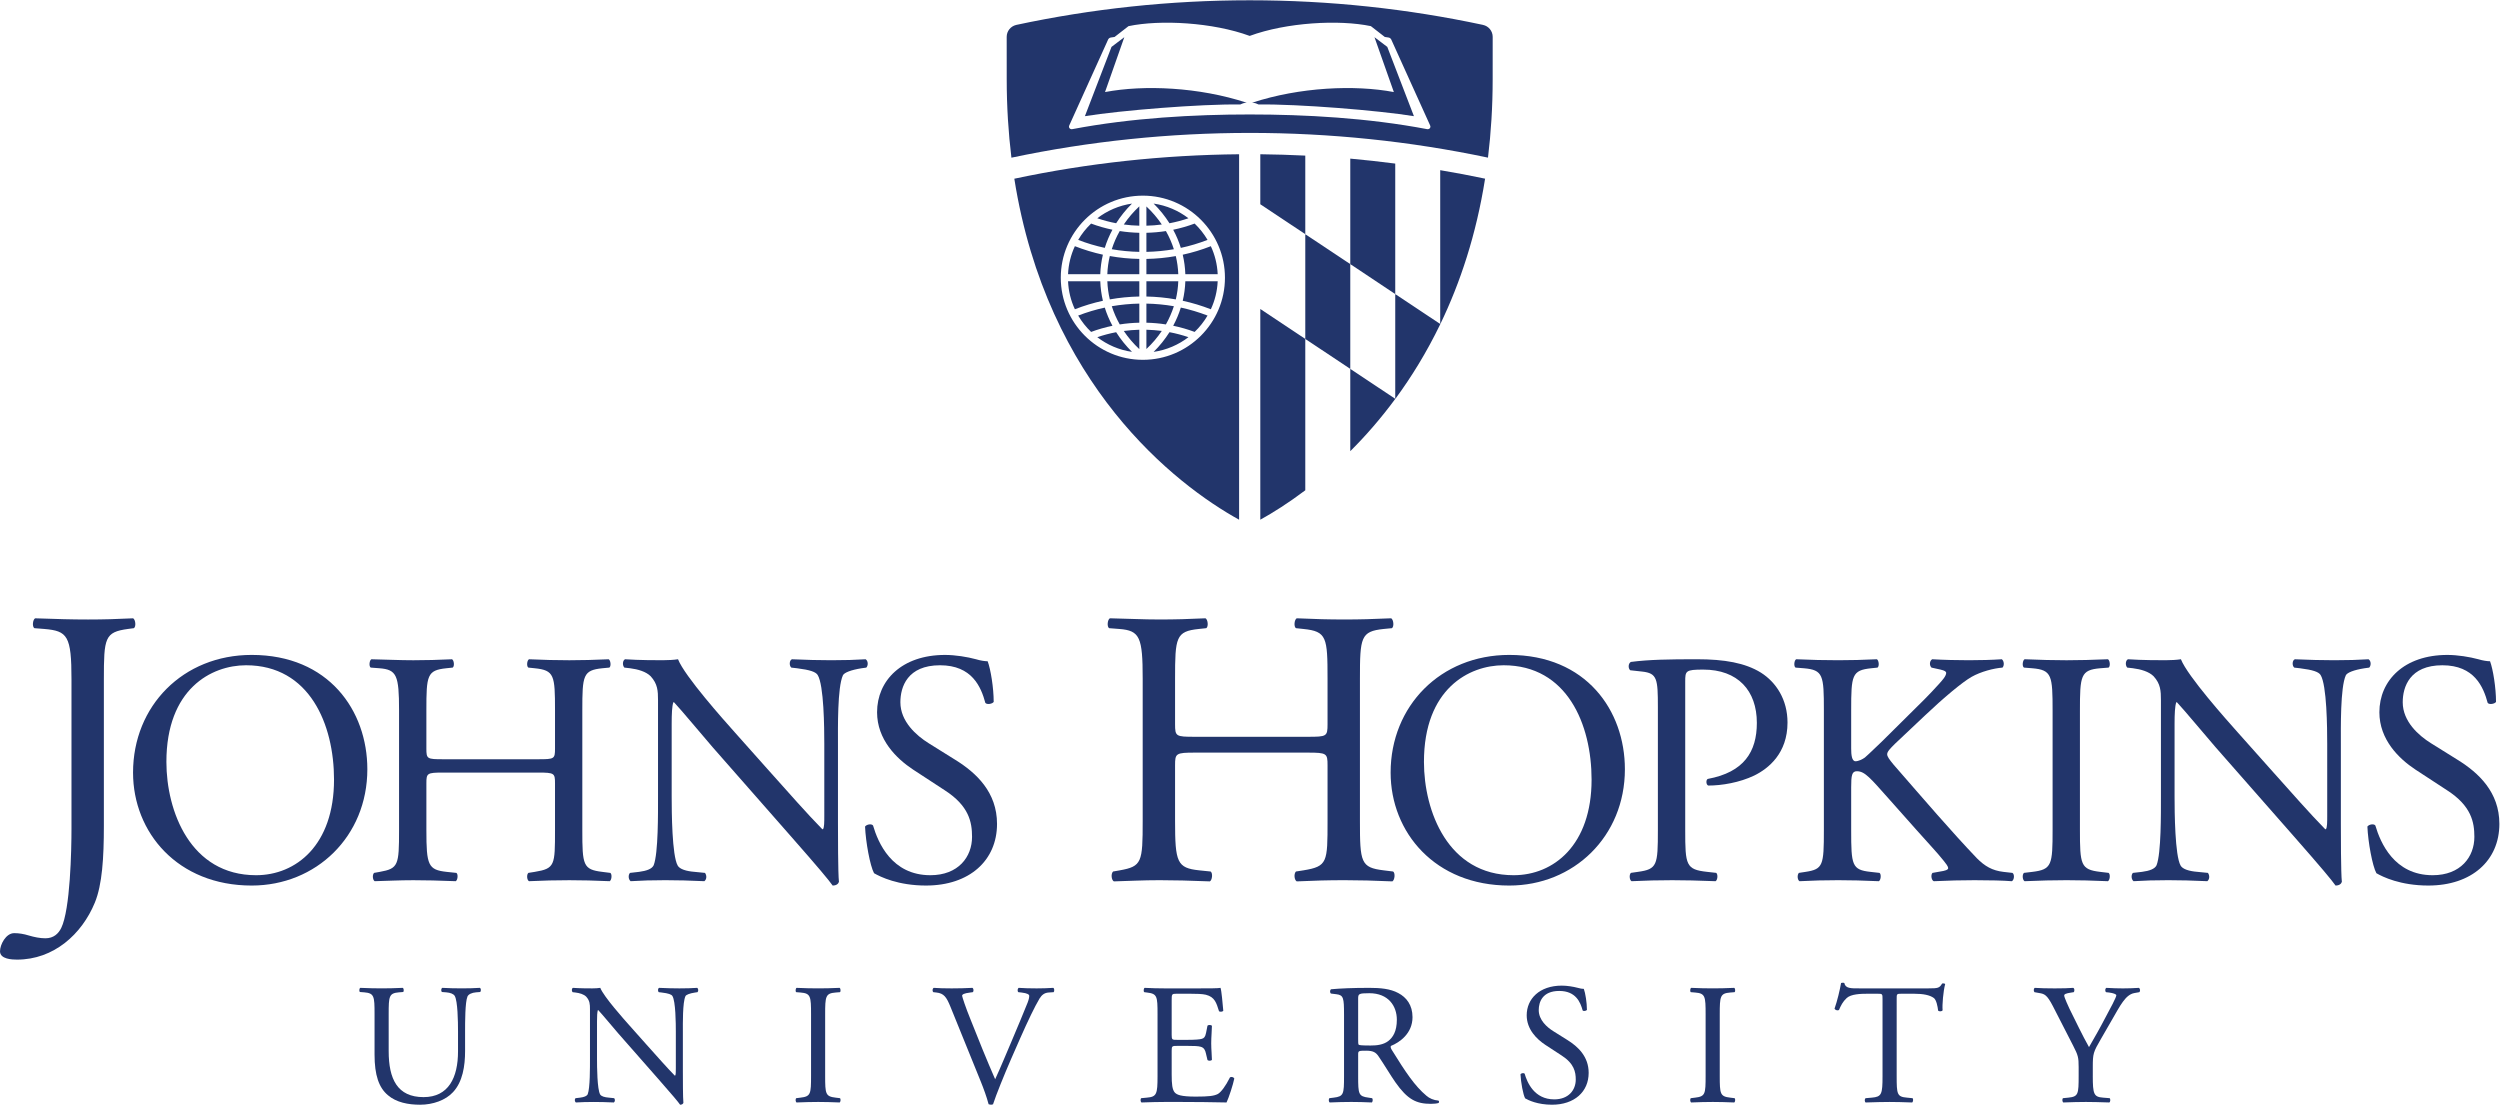
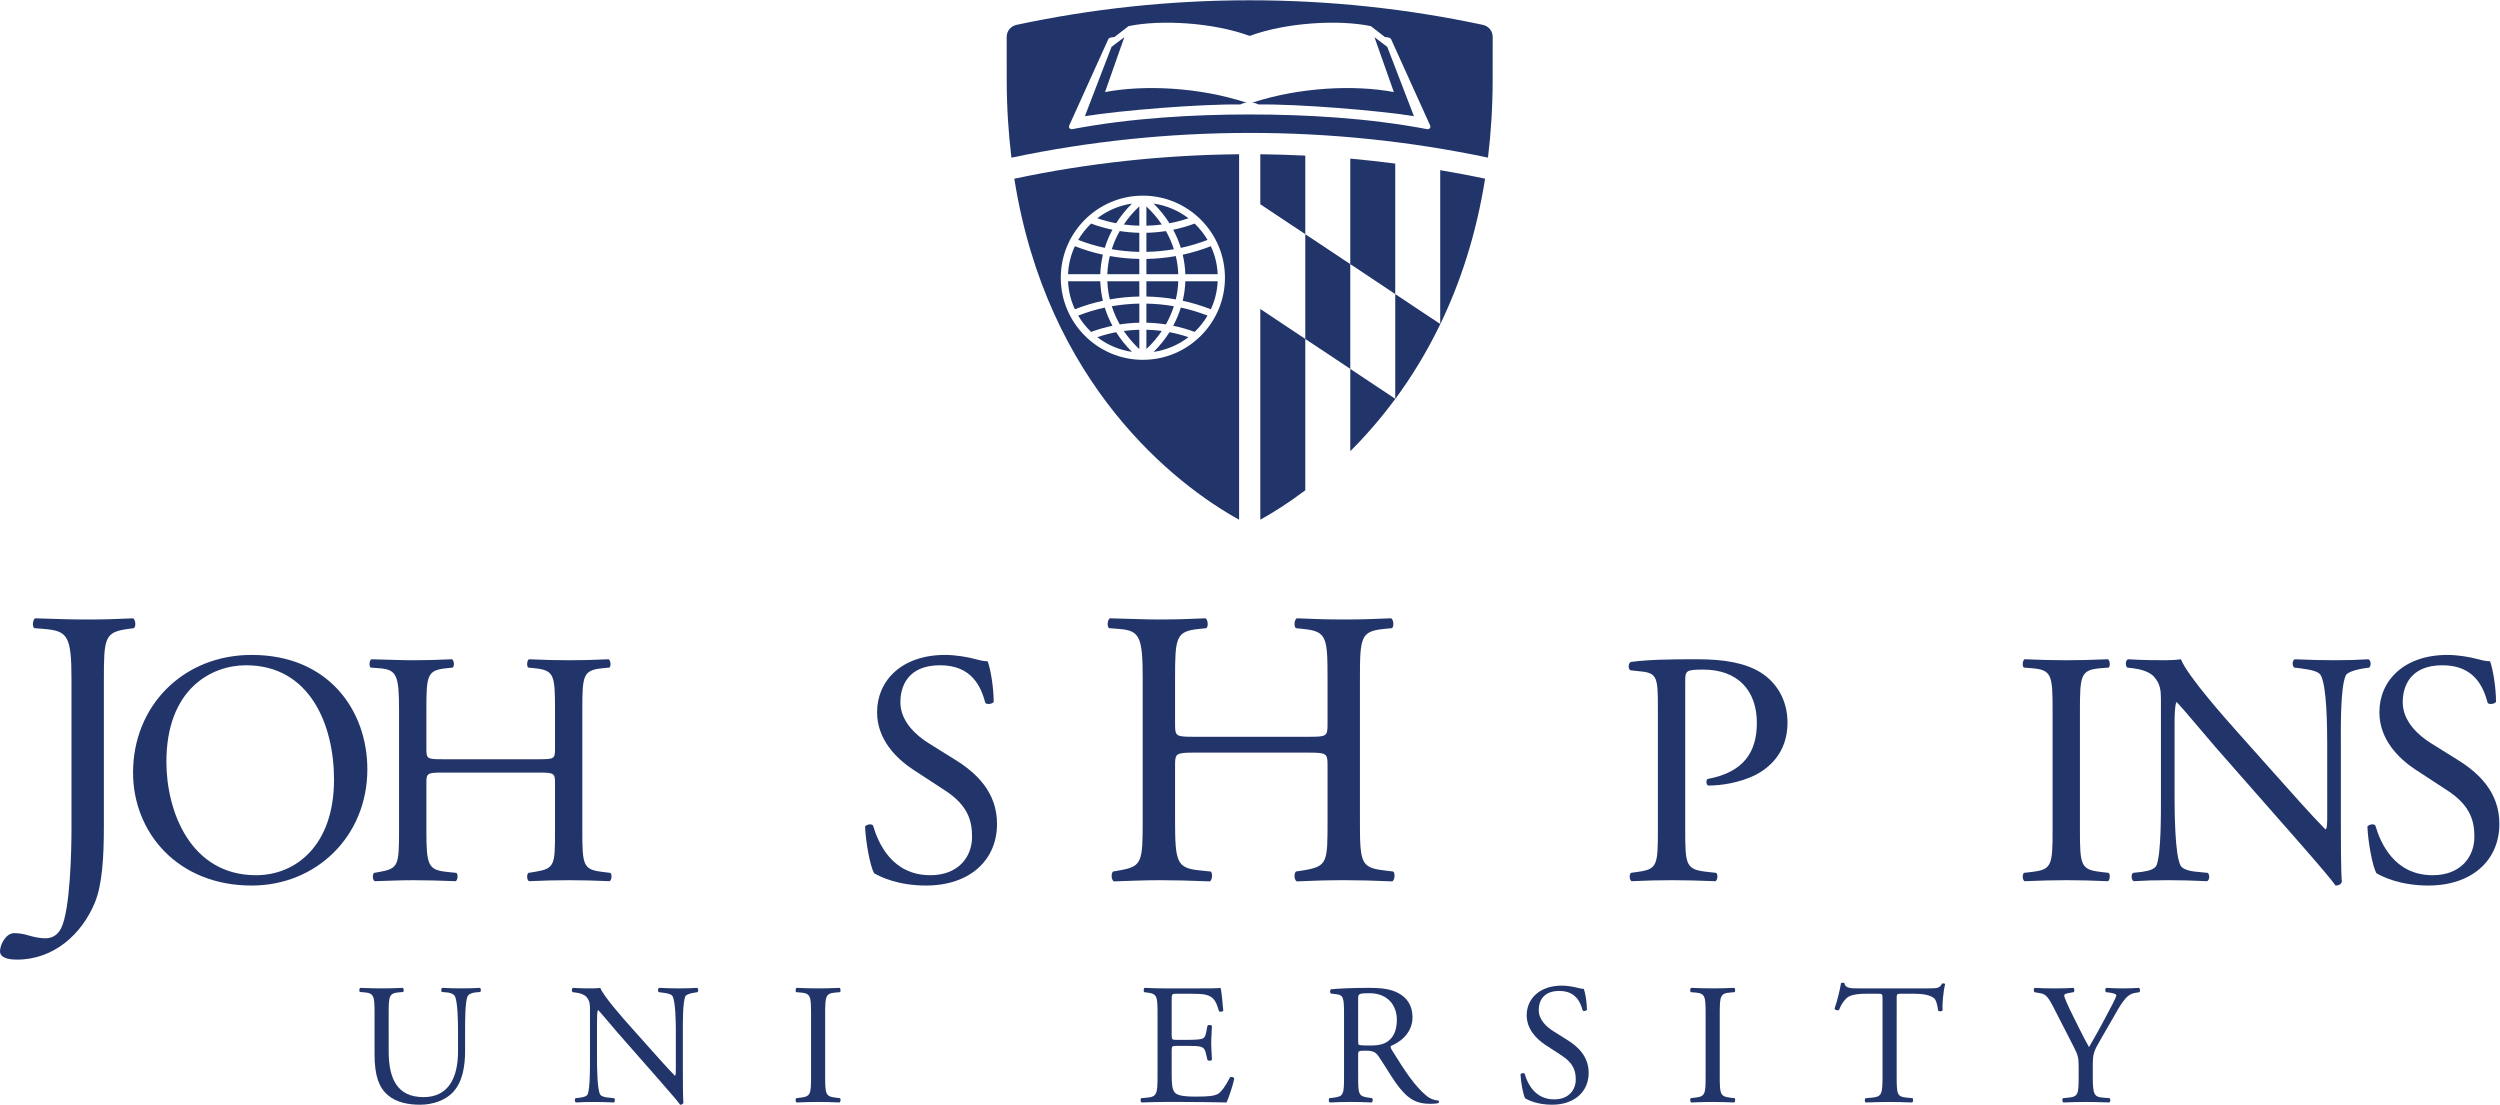
<svg xmlns="http://www.w3.org/2000/svg" xmlns:ns1="http://sodipodi.sourceforge.net/DTD/sodipodi-0.dtd" xmlns:ns2="http://www.inkscape.org/namespaces/inkscape" version="1.1" id="svg2" xml:space="preserve" width="1671.627" height="738.68" viewBox="0 0 1671.627 738.68" ns1:docname="Johns Hopkins.eps">
  <defs id="defs6">
    <clipPath clipPathUnits="userSpaceOnUse" id="clipPath64">
-       <path d="M 0,0 H 12537 V 5540 H 0 Z" id="path62" />
+       <path d="M 0,0 H 12537 V 5540 H 0 " id="path62" />
    </clipPath>
    <clipPath clipPathUnits="userSpaceOnUse" id="clipPath70">
      <path d="M 0,728 H 12537.2 V 2440.04 H 0 Z" id="path68" />
    </clipPath>
  </defs>
  <ns1:namedview id="namedview4" pagecolor="#ffffff" bordercolor="#666666" borderopacity="1.0" ns2:pageshadow="2" ns2:pageopacity="0.0" ns2:pagecheckerboard="0" />
  <g id="g8" ns2:groupmode="layer" ns2:label="ink_ext_XXXXXX" transform="matrix(1.333,0,0,-1.333,0,738.68)">
    <g id="g10" transform="scale(0.1)">
      <path d="m 2297.48,366.961 c 0,53.437 -1.67,152.809 -16.34,178.598 -6.14,10.429 -21.66,16.453 -43.16,18.242 l -21.62,1.629 c -5.17,6.179 -3.44,17.289 1.63,20.84 32.92,-1.739 64.84,-2.559 98.45,-2.559 36.27,0 59.53,0.82 90.69,2.559 6.89,-4.372 5.99,-15.532 1.78,-20.84 l -20.83,-1.629 c -21.58,-1.789 -37.9,-9.469 -43.12,-20.821 -12.02,-28.359 -12.02,-127.582 -12.02,-176.019 v -97.652 c 0,-74.989 -12.1,-154.489 -60.54,-206.168 C 2235.27,22.5 2171.32,0.07 2107.54,0.07 c -59.51,0 -119.1,11.289 -161.35,47.461 -45.71,38 -67.39,100.949 -67.39,203.629 v 203.801 c 0,89.738 -1.67,104.469 -51.78,108.84 l -21.45,1.629 c -5.2,3.55 -3.53,18.281 1.64,20.84 43.12,-1.739 72.54,-2.559 107.01,-2.559 35.46,0 63.94,0.82 106.11,2.559 5.26,-2.559 7.02,-17.29 1.81,-20.84 l -20.72,-1.629 c -50.06,-4.371 -51.74,-19.102 -51.74,-108.84 V 268.469 c 0,-138.918 43.08,-230.289 175.13,-230.289 125.2,0 172.67,98.25 172.67,229.468 v 99.313" style="fill:#22356b;fill-opacity:1;fill-rule:nonzero;stroke:none" id="path12" />
      <path d="m 3425.41,160.621 c 0,-25.891 0,-128.59 2.59,-151.043 -1.68,-5.117 -6.94,-9.566 -16.42,-9.566 C 3401.29,14.73 3376.22,45.02 3301.16,130.32 l -200.28,227.91 c -23.31,26.782 -82,97.571 -100.17,116.579 h -1.68 c -3.45,-10.368 -4.35,-30.297 -4.35,-55.969 V 230.641 c 0,-40.641 0.9,-152.899 15.59,-178.739 5.17,-9.601 22.44,-14.691 44.09,-16.332 l 26.71,-2.731 c 5.11,-6.82 4.3,-17.141 -1.78,-21.48 -38.77,1.641 -69.02,2.519 -100.99,2.519 -36.18,0 -59.45,-0.879 -89.78,-2.519 -6.03,4.34 -6.94,16.211 -1.68,21.48 l 23.26,2.731 c 19.91,2.59 33.75,7.699 38,17.32 12.07,30.828 11.3,136.25 11.3,177.75 v 249.418 c 0,24.132 -0.9,42.211 -19.05,62.132 -12.11,12.079 -32.87,18.079 -53.51,20.661 l -14.6,1.718 c -5.26,5.219 -5.26,18.149 1.59,21.7 36.27,-2.598 82.12,-2.598 97.49,-2.598 13.97,0 28.62,0.859 39.77,2.598 17.28,-44.079 119.21,-158.11 147.59,-189.969 l 83.75,-94.082 c 59.64,-66.391 101.91,-114.887 142.5,-156.278 h 1.63 c 3.53,4.27 3.53,18.149 3.53,36.289 v 184.731 c 0,40.59 -0.9,152.758 -17.27,178.578 -5.17,7.871 -19.01,13.16 -53.56,17.313 l -14.64,1.718 c -5.99,5.219 -5.26,19.102 1.76,21.7 39.59,-1.739 69.02,-2.598 101.8,-2.598 37.11,0 59.54,0.859 88.83,2.598 6.94,-4.372 6.94,-16.481 1.77,-21.7 l -12.05,-1.718 c -27.63,-4.153 -44.89,-11.161 -48.31,-18.153 -14.69,-31.097 -13.01,-138.019 -13.01,-177.738 v -206.34" style="fill:#22356b;fill-opacity:1;fill-rule:nonzero;stroke:none" id="path14" />
      <path d="m 4068.34,452.379 c 0,91.531 -1.73,106.32 -52.69,110.473 l -21.61,1.718 c -5.25,3.551 -3.38,19.141 1.74,21.7 43.12,-1.829 72.56,-2.559 108.78,-2.559 34.51,0 63.85,0.73 107.05,2.559 5.08,-2.559 6.78,-18.149 1.64,-21.7 l -21.53,-1.718 c -50.89,-4.153 -52.65,-18.942 -52.65,-110.473 V 145.082 c 0,-91.352 1.76,-103.551 52.65,-109.512 l 21.53,-2.68 c 5.14,-3.449 3.44,-18.949 -1.64,-21.531 -43.2,1.641 -72.54,2.582 -107.05,2.582 -36.22,0 -65.66,-0.941 -108.78,-2.582 -5.12,2.582 -6.99,16.281 -1.74,21.531 l 21.61,2.68 c 50.96,5.961 52.69,18.16 52.69,109.512 v 307.297" style="fill:#22356b;fill-opacity:1;fill-rule:nonzero;stroke:none" id="path16" />
-       <path d="m 4767.32,492.059 c -19.8,48.339 -32.76,66.64 -69.93,70.793 l -15.59,1.718 c -5.94,5.27 -5.17,17.328 1.81,21.7 25.04,-1.79 52.61,-2.649 89.72,-2.649 38.04,0 68.22,0.859 104.47,2.649 6.12,-3.551 7.78,-16.43 1.75,-21.7 l -12.92,-1.718 c -32.83,-4.153 -39.72,-9.391 -40.6,-16.352 1.74,-8.641 16.36,-55.391 43.16,-120.918 39.65,-100.102 79.49,-199.301 122.65,-297.754 26.62,56.922 62.95,145.801 82.8,191.652 25.03,58.622 65.62,156.122 80.26,193.309 6.95,18.109 7.81,27.609 7.81,33.711 0,6.012 -8.67,12.93 -38.85,16.352 l -15.63,1.718 c -6.03,5.27 -4.25,18.149 1.78,21.7 24.21,-1.79 57.01,-2.649 89.75,-2.649 28.57,0 55.28,0.859 83.7,2.649 6.07,-3.551 6.07,-17.2 1.81,-21.7 l -25.9,-1.718 c -20.67,-1.633 -33.71,-12.153 -44.97,-30.231 -24.13,-40.562 -57.72,-110.562 -96.64,-198.5 L 5071.16,228 c -34.55,-79.52 -75.07,-179.5 -89.81,-225.391 -2.52,-1.598 -6.03,-2.461 -9.38,-2.461 -4.35,0 -8.64,0.863 -13.01,2.461 -9.57,36.402 -25.02,78.531 -39.72,114.86 l -151.92,374.59" style="fill:#22356b;fill-opacity:1;fill-rule:nonzero;stroke:none" id="path18" />
      <path d="m 5806.38,454.012 c 0,89.91 -1.72,102.84 -52.58,108.75 l -13.85,1.808 c -5.15,3.551 -3.44,19.051 1.74,21.7 37.12,-1.79 66.41,-2.649 101.8,-2.649 h 162.27 c 55.29,0 106.27,0 116.6,2.649 5.11,-14.801 10.34,-76.84 13.82,-114.899 -3.48,-5.301 -17.27,-6.883 -21.57,-1.742 -12.92,40.531 -20.67,70.769 -65.68,82.062 -18.09,4.297 -45.69,5.161 -83.74,5.161 h -62.11 c -25.76,0 -25.76,-1.711 -25.76,-34.543 v -172.59 c 0,-24.239 2.58,-24.239 28.34,-24.239 h 50.23 c 36.07,0 62.86,1.719 73.19,5.25 10.53,3.391 16.49,8.641 20.8,30.239 l 7.02,35.371 c 4.15,5.18 18.77,5.18 22.3,-0.809 0,-20.859 -3.53,-54.531 -3.53,-87.34 0,-31.031 3.53,-63.929 3.53,-82.703 -3.53,-6.179 -18.15,-6.179 -22.3,-0.949 l -7.97,33.5 c -3.36,15.59 -9.32,28.492 -26.61,32.883 -12.09,3.566 -32.95,4.297 -66.43,4.297 h -50.23 c -25.76,0 -28.34,-0.731 -28.34,-23.399 V 150.211 c 0,-45.672 2.58,-75.109 16.19,-89.66 10.51,-10.289 28.6,-19.812 104.57,-19.812 66.5,0 91.46,3.441 110.53,12.992 15.56,8.512 38.83,38.699 61.19,83.648 6.07,4.23 18.27,1.742 21.57,-6.129 -6.03,-30.238 -27.57,-96.602 -38.91,-119.891 -77.62,1.641 -154.38,2.582 -231.17,2.582 h -77.8 c -37.11,0 -66.43,-0.941 -117.38,-2.582 -5.25,2.582 -6.83,16.281 -1.71,21.531 l 28.42,2.68 c 49.25,4.16 53.56,17.301 53.56,107.739 v 310.703" style="fill:#22356b;fill-opacity:1;fill-rule:nonzero;stroke:none" id="path20" />
      <path d="m 6812.65,329.781 c 0,-15.422 0,-24.972 2.54,-28.582 2.62,-2.519 15.57,-4.148 59.59,-4.148 31.11,0 63.93,3.449 88.9,22.429 23.24,18.09 43.07,48.25 43.07,106.942 0,68.316 -42.12,132.988 -138.08,132.988 -53.48,0 -56.02,-3.422 -56.02,-27.57 z m -70.86,123.41 c 0,82.09 -2.56,96.778 -37.94,101.059 l -27.67,3.43 c -6,4.332 -6,18.25 0.97,21.601 48.21,4.34 107.93,6.989 192.38,6.989 53.65,0 104.43,-4.372 144.19,-25.981 41.35,-21.57 71.59,-60.41 71.59,-120.969 0,-81.879 -64.69,-126.761 -107.83,-144.101 -4.3,-5.129 0,-13.867 4.28,-20.75 69.01,-111.289 114.84,-180.41 173.57,-229.52 14.71,-12.918 36.28,-22.449 59.52,-24.078 4.41,-1.812 5.14,-8.711 0.84,-12.152 -7.72,-2.5 -21.59,-4.258 -37.91,-4.258 -73.42,0 -117.44,21.539 -178.62,108.609 -22.54,32.012 -57.89,91.649 -84.66,130.352 -12.98,19.047 -26.84,27.629 -61.32,27.629 -38.94,0 -40.53,-0.86 -40.53,-19.102 v -108.64 c 0,-90.438 1.59,-101.028 51.83,-107.739 l 17.99,-2.731 c 5.19,-4.258 3.6,-18.898 -1.65,-21.48 -38.77,1.641 -68.17,2.582 -102.73,2.582 -36.3,0 -67.42,-0.941 -107.91,-2.582 -5.12,2.582 -6.93,15.5 -1.72,21.48 l 21.53,2.731 c 50.08,5.961 51.8,17.301 51.8,107.739 v 309.882" style="fill:#22356b;fill-opacity:1;fill-rule:nonzero;stroke:none" id="path22" />
      <path d="m 7785,0.07 c -72.45,0 -118.3,22.43 -134.71,31.961 -10.29,18.98 -21.44,80.27 -23.27,120.789 4.41,6.149 17.27,7.801 20.87,2.559 12.83,-44 48.23,-128.52 148.38,-128.52 72.45,0 107.95,47.289 107.95,99.223 0,38.008 -7.9,80.348 -70.82,120.797 l -81.9,53.531 c -43.32,28.602 -93.36,77.692 -93.36,148.399 0,82.089 63.99,148.601 176.12,148.601 26.71,0 57.73,-5.18 80.26,-11.14 11.21,-3.551 23.2,-5.18 30.19,-5.18 7.73,-20.801 15.51,-69.121 15.51,-105.488 -3.4,-5.133 -17.27,-7.692 -21.48,-2.512 -11.27,41.531 -34.52,97.648 -117.48,97.648 -84.48,0 -102.73,-56.117 -102.73,-95.929 0,-50.168 41.51,-86.278 73.39,-106.039 l 69.05,-43.29 c 54.42,-33.621 108,-83.628 108,-165.648 0,-94.973 -71.7,-159.762 -183.97,-159.762" style="fill:#22356b;fill-opacity:1;fill-rule:nonzero;stroke:none" id="path24" />
      <path d="m 8555.62,452.379 c 0,91.531 -1.59,106.32 -52.65,110.473 l -21.54,1.718 c -5.25,3.551 -3.4,19.141 1.74,21.7 43.18,-1.829 72.45,-2.559 108.61,-2.559 34.72,0 63.94,0.73 107.32,2.559 5.16,-2.559 6.79,-18.149 1.64,-21.7 l -21.73,-1.718 C 8628.24,558.699 8626.5,543.91 8626.5,452.379 V 145.082 c 0,-91.352 1.74,-103.551 52.51,-109.512 l 21.73,-2.68 c 5.15,-3.449 3.52,-18.949 -1.64,-21.531 -43.38,1.641 -72.6,2.582 -107.32,2.582 -36.16,0 -65.43,-0.941 -108.61,-2.582 -5.14,2.582 -6.99,16.281 -1.74,21.531 l 21.54,2.68 c 51.06,5.961 52.65,18.16 52.65,109.512 v 307.297" style="fill:#22356b;fill-opacity:1;fill-rule:nonzero;stroke:none" id="path26" />
      <path d="m 9513.96,143.309 c 0,-90.418 1.63,-103.52 51.6,-107.739 l 27.8,-2.731 c 5.2,-3.352 3.31,-18.961 -1.81,-21.57 -49.25,1.75 -78.6,2.609 -113.15,2.609 -34.55,0 -64.6,-0.859 -119.99,-2.609 -5.22,2.609 -6.72,17.34 0,21.57 l 31.21,2.731 c 49.18,4.219 53.39,17.32 53.39,107.739 v 385.98 c 0,26.762 0,27.481 -25.87,27.481 h -47.44 c -37.14,0 -84.51,-1.661 -106.26,-21.489 -20.57,-19.101 -29.3,-38 -38.77,-59.742 -6.78,-5 -19.12,-0.73 -22.52,6.109 13.97,38.922 26.85,94.301 32.85,128.731 2.69,1.543 13.87,2.531 16.38,0 5.23,-27.66 33.81,-26.707 73.44,-26.707 h 349.7 c 46.57,0 54.33,1.629 67.2,24.058 4.39,1.629 13.93,0.84 15.5,-2.519 -9.58,-35.371 -15.5,-105.301 -12.86,-131.32 -3.35,-6.891 -18.06,-6.891 -22.5,-1.641 -2.58,21.512 -8.68,53.461 -21.43,63.031 -19.92,14.688 -52.67,21.489 -100.35,21.489 h -61.2 c -25.93,0 -24.92,-0.719 -24.92,-29.29 V 143.309" style="fill:#22356b;fill-opacity:1;fill-rule:nonzero;stroke:none" id="path28" />
      <path d="m 10497.7,145.082 c 0,-92.211 5.1,-106.07 51.8,-109.512 l 32.9,-2.68 c 5.1,-5.25 3.4,-18.949 -1.8,-21.531 -53.5,1.641 -82.9,2.582 -117.4,2.582 -36.4,0 -67.4,-0.941 -113.1,-2.582 -5.2,2.582 -7.1,16.281 -1.9,21.531 l 27,2.68 c 50.1,5.168 51.6,17.301 51.6,109.512 v 44.129 c 0,47.391 -2.6,58.57 -27.5,106.871 l -101.8,198.656 c -29.5,56.953 -42.3,61.25 -68.3,65.551 l -24.1,4.281 c -5.3,6.168 -4.3,18.149 1.6,21.7 27.7,-1.739 58.8,-2.649 100.3,-2.649 39.6,0 70.6,0.91 92.3,2.649 7.7,-2.649 7.7,-16.43 2.6,-21.7 l -11.1,-1.718 c -30.3,-4.282 -36.5,-8.52 -36.5,-15.512 0,-8.621 22.5,-57.801 26.8,-66.578 31.9,-63.731 63.9,-131.903 97.6,-191.653 26.6,45.922 55.2,95.961 81.1,145.961 24.2,44.989 56,103.649 56,114.078 0,5.184 -15.4,11.141 -36,13.704 l -15.7,1.718 c -6,6.168 -5,18.149 1.8,21.7 31,-1.739 56.1,-2.649 82.9,-2.649 26.7,0 50.8,0.91 80.2,2.649 7,-4.469 7.8,-16.43 1.9,-21.7 l -24.3,-4.281 c -44.9,-7.777 -70.9,-62.23 -114,-136.469 l -54.2,-94.039 c -38.2,-65.679 -40.7,-73.383 -40.7,-139.781 v -44.918" style="fill:#22356b;fill-opacity:1;fill-rule:nonzero;stroke:none" id="path30" />
      <path d="m 6057.25,3958.58 c -43.76,16.85 -88.53,30.24 -134.07,40.09 -9.74,-31.51 -22.57,-61.95 -38.29,-91.22 36.36,-7.55 72.4,-17.73 107.54,-30.93 25.22,24.1 47,51.69 64.82,82.06 m -584.11,-82.06 c 34.87,13.02 70.61,23.29 107.06,30.78 -15.83,29.42 -28.79,59.86 -38.5,91.17 -45.3,-9.69 -89.77,-23.17 -133.44,-39.89 17.76,-30.37 39.65,-57.96 64.88,-82.06 m -64.88,461.63 c 43.67,-16.92 88.14,-30.22 133.44,-40.04 9.71,31.39 22.67,61.8 38.38,91.04 -36.33,7.62 -72.07,17.81 -106.94,30.88 -25.23,-24.13 -47.12,-51.71 -64.88,-81.88 m 584.17,81.88 c -35.14,-13.07 -70.97,-23.4 -107.54,-31.02 15.86,-29.24 28.55,-59.6 38.29,-90.94 45.54,9.73 90.31,23.12 134.07,40.08 -17.82,30.17 -39.6,57.75 -64.82,81.88 m 115.64,-253.93 c -2.26,49.81 -14.22,97.31 -34.37,140.41 -45.98,-18.06 -93.09,-32.26 -140.98,-42.68 7.57,-31.93 11.91,-64.72 13.07,-97.73 z m -175.35,-133.36 c 47.89,-10.36 95,-24.67 140.98,-42.58 20.15,42.98 32.11,90.44 34.37,140.45 h -162.28 c -1.16,-33.05 -5.5,-65.92 -13.07,-97.87 m -34.73,6.9 c 6.99,29.74 11.3,60.1 12.42,90.97 h -159.94 v -76.51 c 49.84,-1.03 99.14,-5.72 147.52,-14.46 m -49.69,-125.51 c 16.45,29.17 29.79,59.87 39.95,91.31 -45.3,7.84 -91.25,12.28 -137.78,13.08 v -95.75 c 32.71,-0.74 65.39,-3.6 97.83,-8.64 m -61.59,-137.85 c 65.15,9.57 124.72,35.57 174.68,73.79 -31.08,10.67 -62.98,18.98 -95.09,25.15 -22.37,-35.41 -48.84,-68.57 -79.59,-98.94 m 41,105.22 c -25.55,3.29 -51.39,5.21 -77.24,5.99 v -96.76 c 29.56,27.7 55.56,58.09 77.24,90.77 m -229,-6.46 c -32.06,-6.03 -63.57,-14.39 -94.56,-24.97 49.61,-38.13 109.11,-64.17 174.05,-73.66 -30.65,30.33 -57.18,63.4 -79.49,98.63 m 38.41,6.21 c 21.98,-32.66 48,-63.23 77.86,-91.09 v 97.33 c -25.94,-0.78 -52.01,-2.79 -77.86,-6.24 m -60.22,124.14 c 10.01,-31.57 23.35,-62.24 39.96,-91.34 32.5,5.12 65.29,7.98 98.12,8.72 v 95.75 c -46.61,-0.8 -92.68,-5.38 -138.08,-13.13 m -9.86,34.25 c 48.57,8.74 98,13.43 147.94,14.46 v 76.51 h -160.45 c 1.28,-30.87 5.26,-61.27 12.51,-90.97 m -209.57,90.97 c 2.25,-50.05 14.13,-97.47 34.27,-140.45 45.84,17.91 92.66,32.12 140.54,42.53 -7.63,32 -11.96,64.78 -13.15,97.92 z m 174.81,133.22 c -47.88,10.5 -94.7,24.66 -140.54,42.68 -20.14,-43.1 -32.02,-90.6 -34.27,-140.41 h 161.66 c 1.19,33.01 5.52,65.84 13.15,97.73 m 34.67,-6.77 c -7.16,-29.84 -11.31,-60.28 -12.42,-90.96 h 160.45 v 76.53 c -49.94,0.87 -99.4,5.7 -148.03,14.43 m 49.76,125.36 c -16.61,-29.07 -29.8,-59.6 -39.96,-91.15 45.55,-7.84 91.62,-12.36 138.23,-13.28 v 95.65 c -33.01,0.85 -66.04,3.67 -98.27,8.78 m 61.49,137.78 c -64.94,-9.43 -124.44,-35.48 -174.05,-73.64 30.99,-10.59 62.5,-18.95 94.56,-24.94 22.31,35.1 48.84,68.31 79.49,98.58 m -41.08,-104.86 c 25.85,-3.47 51.92,-5.47 77.86,-6.03 v 97.07 c -29.86,-27.73 -55.88,-58.39 -77.86,-91.04 m 229.18,6.15 c 32.11,6.12 64.01,14.48 95.09,25.07 -49.96,38.29 -109.53,64.34 -174.68,73.69 30.75,-30.17 57.22,-63.53 79.59,-98.76 m -38.51,-6.2 c -21.76,32.47 -47.76,62.92 -77.32,90.51 v -96.49 c 25.85,0.56 51.69,2.48 77.32,5.98 m 60.46,-124.07 c -10.04,31.51 -23.31,62.05 -39.84,91.11 -32.28,-5.02 -65.05,-7.84 -97.94,-8.69 v -95.65 c 46.53,0.92 92.48,5.44 137.78,13.23 M 5750.47,4166.1 h 159.94 c -1.12,30.68 -5.35,61.05 -12.42,90.83 -48.38,-8.6 -97.68,-13.43 -147.52,-14.3 z m -17.76,393.98 c -227.02,0 -411.7,-184.72 -411.7,-411.7 0,-227.13 184.68,-411.84 411.7,-411.84 227.05,0 411.82,184.71 411.82,411.84 0,226.98 -184.77,411.7 -411.82,411.7 m 482.76,207.66 c -379.41,-3.59 -758.25,-44.25 -1127.52,-122.72 162.81,-1031.45 807.28,-1533.68 1127.52,-1710.52 v 1833.24" style="fill:#22356b;fill-opacity:1;fill-rule:evenodd;stroke:none" id="path32" />
      <path d="m 6268.34,5361.46 c -184.03,67.7 -447.52,82.42 -607.64,48.86 l -69.81,-54.24 -18.68,-2.83 c -6.38,-0.84 -11.23,-5.31 -13.37,-9.29 l -194.72,-430.45 c -6.3,-11.94 3.5,-22.06 14.69,-19.87 296.45,56.33 610.77,73.65 889.65,73.65 h 0.27 c 278.85,0 593.32,-17.32 889.68,-73.65 11.21,-2.19 21.11,7.93 14.74,19.87 l -194.81,430.45 c -2.07,3.98 -7.01,8.45 -13.28,9.29 l -18.76,2.83 -69.78,54.24 c -160.11,33.56 -423.67,18.84 -607.65,-48.86 z m -1218.52,-216.32 -0.11,211.58 c 0,28.72 19.93,52.66 46.43,59.35 l 1.48,0.42 c 377.66,80.8 769.39,123.6 1170.98,123.6 401.18,0 792.38,-42.66 1169.46,-123.29 l 0.91,-0.31 c 27.61,-5.72 48.54,-30.36 48.54,-59.77 l -0.06,-211.58 c 0,-139.08 -8.43,-270.17 -23.5,-394.38 -782.77,165.32 -1606.54,165.36 -2390.54,-0.26 -15.15,124.32 -23.59,255.47 -23.59,394.64" style="fill:#22356b;fill-opacity:1;fill-rule:nonzero;stroke:none" id="path34" />
      <path d="m 6253.72,5026.2 c -240.02,78.59 -515.07,90.48 -710.8,53.49 l 96.77,275.22 -64.25,-48.7 -133.46,-347.49 c 178.02,28.89 580.21,61.44 779.33,58.7 8.14,3.62 18.13,8.78 32.41,8.78" style="fill:#22356b;fill-opacity:1;fill-rule:nonzero;stroke:none" id="path36" />
      <path d="m 6280.51,5026.2 c 239.94,78.59 515.4,90.48 711.22,53.49 l -97.19,275.22 64.26,-48.7 133.59,-347.49 c -178.03,28.89 -580.19,61.44 -779.49,58.7 -7.99,3.62 -18.01,8.78 -32.39,8.78" style="fill:#22356b;fill-opacity:1;fill-rule:nonzero;stroke:none" id="path38" />
      <path d="M 6321.84,3991.49 V 2934.6 c 64.35,35.39 141.69,84.37 225.65,147.56 v 759.26 l -225.65,150.07" style="fill:#22356b;fill-opacity:1;fill-rule:nonzero;stroke:none" id="path40" />
      <path d="m 6547.49,4760.93 c -75.09,3.57 -150.43,6.12 -225.65,6.81 v -250.87 l 225.65,-150.03 v 394.09" style="fill:#22356b;fill-opacity:1;fill-rule:nonzero;stroke:none" id="path42" />
      <path d="m 6998.72,4066.32 v 654.59 c -74.98,9.56 -150.1,18.25 -225.54,24.93 v -529.2 l 225.54,-150.32" style="fill:#22356b;fill-opacity:1;fill-rule:nonzero;stroke:none" id="path44" />
      <path d="m 6773.18,3691.12 v -412.78 c 75.79,75.27 152.28,162.61 225.54,261.97 v 0.67 l -225.54,150.14" style="fill:#22356b;fill-opacity:1;fill-rule:nonzero;stroke:none" id="path46" />
      <path d="m 6998.72,3540.31 c 0.11,0.16 0.27,0.18 0.4,0.33 l -0.4,0.3 v -0.63" style="fill:#22356b;fill-opacity:1;fill-rule:nonzero;stroke:none" id="path48" />
      <path d="m 7224.84,3915.86 c 99.65,206.63 180.12,448.13 224.56,729.39 -74.7,15.86 -149.57,29.94 -225.09,42.58 v -771.57 l 0.53,-0.4" style="fill:#22356b;fill-opacity:1;fill-rule:nonzero;stroke:none" id="path50" />
      <path d="m 6547.49,4366.67 v -525.38 l 225.69,-150.17 v 525.54 l -225.69,150.01" style="fill:#22356b;fill-opacity:1;fill-rule:nonzero;stroke:none" id="path52" />
      <path d="m 7224.31,3916.26 -225.59,150.04 v -525.43 l 0.4,-0.26 c 80.67,109.33 157.33,233.77 225.19,374.05 v 1.6" style="fill:#22356b;fill-opacity:1;fill-rule:nonzero;stroke:none" id="path54" />
      <path d="m 7224.31,3914.63 c 0.11,0.42 0.35,0.94 0.53,1.24 l -0.53,0.35 v -1.59" style="fill:#22356b;fill-opacity:1;fill-rule:nonzero;stroke:none" id="path56" />
      <g id="g58">
        <g id="g60" clip-path="url(#clipPath64)">
          <g id="g66" clip-path="url(#clipPath70)">
            <path d="m 358.59,2132.82 c 0,219.9 -19.867,243.77 -136.68,253.74 l -49.555,3.9 c -11.976,7.9 -7.894,43.49 3.95,49.49 114.992,-3.86 182.285,-6 265.453,-6 79.254,0 146.68,2.14 225.914,6 11.93,-6 15.914,-41.59 3.937,-49.49 l -29.613,-3.9 C 525.148,2370.55 521.012,2342.89 521.012,2132.82 v -735.13 c 0,-156.48 -7.887,-293.23 -45.434,-384.29 C 410.055,854.699 269.426,727.91 85.242,727.91 c -23.855,0 -85.195,2 -85.195,41.719 0,33.543 29.551,91.062 71.191,91.062 23.801,0 47.602,-3.859 73.418,-11.793 27.699,-8.078 55.489,-13.968 83.153,-13.968 41.617,0 65.433,23.672 79.261,51.5 45.524,93.109 51.52,390.49 51.52,497.32 v 749.07" style="fill:#22356b;fill-opacity:1;fill-rule:nonzero;stroke:none" id="path72" />
          </g>
        </g>
      </g>
      <path d="m 1675.51,1631.13 c 0,275.77 -122.07,573.28 -441.34,573.28 -173.86,0 -399.494,-118.72 -399.494,-484.77 0,-247.25 120.34,-568.36 449.684,-568.36 200.56,0 391.15,150.45 391.15,479.85 m -1008.127,35.03 c 0,334.34 250.855,590.15 595.127,590.15 386.22,0 580.15,-279.21 580.15,-573.5 0,-337.57 -257.43,-583.38 -580.15,-583.38 -371.026,0 -595.127,265.86 -595.127,566.73" style="fill:#22356b;fill-opacity:1;fill-rule:nonzero;stroke:none" id="path74" />
      <path d="m 2222.39,1666.11 c -80.17,0 -83.57,-3.37 -83.57,-53.45 v -235.68 c 0,-175.49 8.39,-198.89 101.93,-208.96 l 48.48,-5.07 c 10.02,-6.52 6.71,-36.72 -3.35,-41.64 -90.34,3.35 -147.06,4.92 -212.36,4.92 -71.78,0 -128.55,-3.38 -193.82,-4.92 -10.06,4.92 -13.27,31.77 -3.25,41.64 l 28.34,5.07 c 93.55,16.67 96.95,33.47 96.95,208.96 v 601.84 c 0,175.52 -11.62,203.93 -98.67,210.64 l -43.53,3.3 c -9.94,6.71 -6.55,36.86 3.44,41.8 81.99,-1.63 138.76,-4.94 210.54,-4.94 65.3,0 122.02,1.59 193.9,4.94 10.11,-4.94 13.51,-35.09 3.3,-41.8 l -31.64,-3.3 c -96.86,-10.14 -100.26,-35.12 -100.26,-210.64 v -192.25 c 0,-51.84 3.4,-53.54 83.57,-53.54 h 478.08 c 80.21,0 83.58,1.7 83.58,53.54 v 192.25 c 0,175.52 -3.37,200.5 -101.89,210.64 l -31.84,3.3 c -10.06,6.71 -6.72,36.86 3.35,41.8 76.77,-3.35 133.6,-4.94 202.34,-4.94 65.03,0 122.03,1.59 197.24,4.94 9.81,-4.94 13.26,-35.09 3.41,-41.8 l -35.23,-3.3 c -96.95,-10.14 -100.39,-35.12 -100.39,-210.64 v -601.84 c 0,-175.49 3.44,-197.25 100.39,-208.96 l 40,-5.07 c 10.06,-6.52 6.75,-36.72 -3.23,-41.64 -80.16,3.35 -137.16,4.92 -202.19,4.92 -68.74,0 -128.77,-1.57 -202.34,-4.92 -10.07,4.92 -13.41,31.77 -3.35,41.64 l 31.84,5.07 c 101.89,16.67 101.89,33.47 101.89,208.96 v 235.68 c 0,50.08 -3.37,53.45 -83.58,53.45 h -478.08" style="fill:#22356b;fill-opacity:1;fill-rule:nonzero;stroke:none" id="path76" />
-       <path d="m 4203.36,1410.46 c 0,-50.24 0,-249.12 4.89,-292.57 -3.2,-10.01 -13.21,-18.42 -31.54,-18.42 -20.17,28.32 -68.66,86.88 -214.18,252.33 l -387.69,441.41 c -45.04,51.79 -158.91,188.87 -193.92,225.66 h -3.35 c -6.71,-20.09 -8.34,-58.46 -8.34,-108.62 v -364.49 c 0,-78.45 1.63,-295.83 30.08,-345.9 10.09,-18.44 43.47,-28.58 85.25,-31.78 l 51.72,-5.13 c 10.16,-13.32 8.43,-33.37 -3.27,-41.64 -75.18,3.37 -133.7,5.01 -195.67,5.01 -70,0 -115.12,-1.64 -173.85,-5.01 -11.7,8.27 -13.27,31.72 -3.22,41.64 l 45.17,5.13 c 38.49,5.03 65.07,14.92 73.59,33.41 23.31,60.24 21.67,264.06 21.67,344.27 v 483.16 c 0,46.8 -1.72,81.94 -36.82,120.34 -23.39,23.38 -63.42,35.06 -103.61,40.2 l -28.34,3.21 c -10.01,10.06 -10.01,35.14 3.27,41.87 70.24,-4.85 158.85,-4.85 188.87,-4.85 26.8,0 55.27,1.52 76.96,4.85 33.41,-85.28 230.66,-305.96 285.71,-367.72 l 162.25,-182.16 c 115.32,-128.73 197.15,-222.43 275.76,-302.61 h 3.4 c 6.64,8.32 6.64,35.12 6.64,70.2 V 1810 c 0,78.49 -1.66,295.79 -33.42,345.94 -10.01,15.15 -36.71,25.11 -103.61,33.52 l -28.34,3.21 c -11.7,10.06 -10.1,37.02 3.15,41.87 77,-3.33 133.85,-4.85 197.33,-4.85 71.92,0 115.41,1.52 172.18,4.85 13.37,-8.34 13.37,-31.81 3.39,-41.87 l -23.47,-3.21 c -53.41,-8.41 -86.9,-21.83 -93.7,-35.12 -28.18,-60.27 -24.94,-267.49 -24.94,-344.34 v -399.54" style="fill:#22356b;fill-opacity:1;fill-rule:nonzero;stroke:none" id="path78" />
      <path d="m 4645.26,1099.47 c -140.47,0 -229.12,43.45 -260.91,61.87 -19.88,36.8 -41.73,155.42 -45.13,233.97 8.54,11.8 33.52,15.24 40.18,5.05 25.04,-85.18 93.59,-249.08 287.46,-249.08 140.48,0 209.06,91.92 209.06,192.4 0,73.49 -15.03,155.39 -137.21,233.84 l -158.74,103.75 c -83.62,55.17 -180.44,150.54 -180.44,287.47 0,158.86 123.61,287.5 340.88,287.5 51.86,0 112.14,-9.97 155.48,-21.68 21.72,-6.75 45.13,-10.1 58.37,-10.1 15.12,-40.14 30.25,-133.74 30.25,-203.93 -6.63,-10.04 -33.42,-14.85 -41.86,-5.01 -21.62,80.28 -66.73,188.84 -227.28,188.84 -163.74,0 -198.94,-108.56 -198.94,-185.49 0,-96.91 80.35,-167.1 142.08,-205.66 l 133.76,-83.43 c 105.38,-65.3 208.96,-162.16 208.96,-321.04 0,-183.82 -138.76,-309.27 -355.97,-309.27" style="fill:#22356b;fill-opacity:1;fill-rule:nonzero;stroke:none" id="path80" />
      <path d="m 5993.43,1766.24 c -95.17,0 -99.15,-3.95 -99.15,-63.36 v -279.45 c 0,-208 9.95,-235.8 120.88,-247.7 l 57.5,-5.86 c 11.89,-8.01 7.93,-43.55 -3.92,-49.53 -106.94,4 -174.46,5.98 -251.66,5.98 -85.19,0 -152.64,-3.98 -229.75,-5.98 -12.03,5.98 -16.02,37.65 -4.02,49.53 l 33.67,5.86 c 110.92,19.84 114.91,39.7 114.91,247.7 v 713.37 c 0,208.14 -14,241.69 -116.87,249.67 l -51.61,3.99 c -11.79,7.9 -7.96,43.58 4.01,49.58 97.02,-1.98 164.47,-6 249.66,-6 77.2,0 144.72,1.96 229.83,6 11.91,-6 15.86,-41.68 3.89,-49.58 l -37.64,-3.99 c -114.9,-11.97 -118.88,-41.53 -118.88,-249.67 v -227.91 c 0,-61.42 3.98,-63.24 99.15,-63.24 h 566.65 c 95.17,0 99.05,1.82 99.05,63.24 v 227.91 c 0,208.14 -3.88,237.7 -120.9,249.67 l -37.58,3.99 c -11.89,7.9 -7.94,43.58 4.03,49.58 90.96,-4.04 158.42,-6 239.74,-6 77.16,0 144.56,1.96 233.81,6 11.78,-6 15.79,-41.68 3.8,-49.58 l -41.53,-3.99 c -114.88,-11.97 -118.92,-41.53 -118.92,-249.67 v -713.37 c 0,-208 4.04,-233.71 118.92,-247.7 l 47.55,-5.86 c 11.93,-8.01 7.91,-43.55 -4.04,-49.53 -95.03,4 -162.43,5.98 -239.59,5.98 -81.32,0 -152.62,-1.98 -239.74,-5.98 -11.97,5.98 -15.92,37.65 -4.03,49.53 l 37.58,5.86 c 120.9,19.84 120.9,39.7 120.9,247.7 v 279.45 c 0,59.41 -3.88,63.36 -99.05,63.36 h -566.65" style="fill:#22356b;fill-opacity:1;fill-rule:nonzero;stroke:none" id="path82" />
-       <path d="m 7983.57,1631.13 c 0,275.77 -122,573.28 -441.35,573.28 -173.81,0 -399.49,-118.72 -399.49,-484.77 0,-247.25 120.35,-568.36 449.65,-568.36 200.71,0 391.19,150.45 391.19,479.85 m -1008.03,35.03 c 0,334.34 250.76,590.15 595.11,590.15 386.08,0 580.01,-279.21 580.01,-573.5 0,-337.57 -257.37,-583.38 -580.01,-583.38 -371.12,0 -595.11,265.86 -595.11,566.73" style="fill:#22356b;fill-opacity:1;fill-rule:nonzero;stroke:none" id="path84" />
      <path d="m 8453.29,1377.02 c 0,-175.57 3.35,-197.23 110.15,-208.94 l 45.33,-5.02 c 9.97,-8.32 6.68,-36.83 -3.37,-41.82 -95.26,3.44 -150.37,4.99 -217.4,4.99 -70.19,0 -130.32,-1.55 -203.86,-4.99 -10.02,4.99 -13.37,31.76 -3.29,41.82 l 35.04,5.02 c 97,13.29 100.29,33.37 100.29,208.94 v 616.78 c 0,142.11 -3.29,170.62 -78.54,178.92 l -60.16,6.61 c -11.69,10.08 -10.04,35.11 3.37,41.82 88.55,11.69 192.15,13.48 330.94,13.48 138.68,0 242.38,-18.37 320.89,-67 76.84,-48.5 133.72,-135.39 133.72,-250.65 0,-153.83 -95.23,-230.73 -167.13,-265.82 -73.57,-35.11 -162.12,-50.17 -230.73,-50.17 -11.62,4.98 -11.62,30.05 -1.68,33.38 180.56,33.51 245.73,135.51 245.73,280.98 0,162.16 -95.16,267.33 -269.04,267.33 -88.52,0 -90.26,-6.57 -90.26,-60.27 v -745.39" style="fill:#22356b;fill-opacity:1;fill-rule:nonzero;stroke:none" id="path86" />
-       <path d="m 9148.83,1978.89 c 0,175.43 -3.44,202.16 -100.37,210.52 l -41.79,3.26 c -10.1,6.84 -6.7,37.02 3.27,41.96 81.9,-3.42 135.45,-4.94 210.68,-4.94 65.17,0 122.11,1.52 193.97,4.94 9.99,-4.94 13.32,-35.12 3.26,-41.96 l -31.62,-3.26 c -97.13,-10.08 -100.44,-35.09 -100.44,-210.52 v -192.43 c 0,-31.73 3.31,-63.56 21.83,-63.56 14.97,0 35.11,10.13 46.73,18.57 23.38,19.96 66.96,63.54 85.29,80.24 l 180.42,178.79 c 31.78,30.02 113.78,115.37 130.41,138.85 8.38,11.63 11.8,20.02 11.8,26.71 0,6.58 -6.71,11.64 -28.43,16.71 l -45.1,9.9 c -11.78,11.69 -10.1,33.53 3.29,41.96 58.44,-3.42 125.29,-4.94 183.93,-4.94 58.49,0 115.23,1.52 165.44,4.94 11.6,-8.43 13.3,-31.85 3.3,-41.96 -43.5,-3.26 -108.58,-20.03 -155.47,-46.7 -46.68,-26.75 -140.4,-105.25 -233.99,-194.02 l -150.46,-142 c -23.35,-23.49 -38.44,-38.44 -38.44,-51.88 0,-11.64 10.06,-25.04 31.79,-51.68 158.83,-182.24 287.5,-332.74 417.9,-469.69 40.14,-40.19 76.97,-62.04 133.87,-68.68 l 45,-5.07 c 11.8,-8.21 8.4,-36.63 -3.4,-41.71 -43.4,3.44 -108.62,5.08 -187.18,5.08 -68.45,0 -127.06,-1.64 -203.95,-5.08 -11.63,3.44 -16.72,31.79 -6.67,41.71 l 38.44,6.85 c 23.42,3.31 40.12,8.36 40.12,16.55 0,10.16 -11.71,23.5 -23.43,38.66 -31.77,40.07 -75.19,85.13 -138.72,157.04 l -133.71,150.46 c -95.25,106.94 -122.05,140.37 -162.17,140.37 -25.13,0 -28.44,-21.72 -28.44,-80.32 v -215.58 c 0,-175.44 3.31,-198.82 97.01,-208.96 l 45.11,-5.07 c 9.94,-6.6 6.76,-36.63 -3.33,-41.71 -81.85,3.44 -138.79,5.08 -203.96,5.08 -68.54,0 -125.4,-1.64 -193.82,-5.08 -10.03,5.08 -13.51,30.04 -3.41,41.71 l 33.38,5.07 c 88.62,13.4 92.06,33.52 92.06,208.96 v 601.91" style="fill:#22356b;fill-opacity:1;fill-rule:nonzero;stroke:none" id="path88" />
      <path d="m 10296.1,1975.47 c 0,177.31 -3.3,205.58 -102,213.94 l -41.7,3.29 c -10.2,6.77 -6.7,36.88 3.3,41.93 83.6,-3.38 140.4,-5.05 210.6,-5.05 66.9,0 123.7,1.67 207.3,5.05 10.1,-5.05 13.4,-35.16 3.3,-41.93 l -41.8,-3.29 c -98.5,-8.36 -101.9,-36.63 -101.9,-213.94 v -595.05 c 0,-177.3 3.4,-200.69 101.9,-212.4 l 41.8,-4.96 c 10.1,-6.71 6.8,-36.74 -3.3,-41.82 -83.6,3.42 -140.4,5.08 -207.3,5.08 -70.2,0 -127,-1.66 -210.6,-5.08 -10,5.08 -13.5,31.76 -3.3,41.82 l 41.7,4.96 c 98.7,11.71 102,35.1 102,212.4 v 595.05" style="fill:#22356b;fill-opacity:1;fill-rule:nonzero;stroke:none" id="path90" />
      <path d="m 11742.1,1410.46 c 0,-50.24 0,-249.12 5,-292.57 -3.3,-10.01 -13.2,-18.42 -31.7,-18.42 -20,28.32 -68.5,86.88 -213.9,252.33 l -387.8,441.41 c -45.2,51.79 -159,188.87 -194,225.66 h -3.3 c -6.7,-20.09 -8.5,-58.46 -8.5,-108.62 v -364.49 c 0,-78.45 1.8,-295.83 30.2,-345.9 10.1,-18.44 43.5,-28.58 85.3,-31.78 l 51.8,-5.13 c 10,-13.32 8.4,-33.37 -3.3,-41.64 -75.3,3.37 -133.8,5.01 -195.7,5.01 -70.1,0 -115.4,-1.64 -173.8,-5.01 -11.7,8.27 -13.4,31.72 -3.4,41.64 l 45.2,5.13 c 38.5,5.03 65.1,14.92 73.5,33.41 23.4,60.24 21.8,264.06 21.8,344.27 v 483.16 c 0,46.8 -1.6,81.94 -36.7,120.34 -23.5,23.38 -63.6,35.06 -103.8,40.2 l -28.4,3.21 c -10,10.06 -10,35.14 3.4,41.87 70.2,-4.85 158.8,-4.85 188.9,-4.85 26.7,0 55.1,1.52 76.8,4.85 33.5,-85.28 230.8,-305.96 285.8,-367.72 l 162.3,-182.16 c 115.3,-128.73 197.1,-222.43 275.7,-302.61 h 3.4 c 6.7,8.32 6.7,35.12 6.7,70.2 V 1810 c 0,78.49 -1.7,295.79 -33.4,345.94 -10,15.15 -36.8,25.11 -103.6,33.52 l -28.4,3.21 c -11.8,10.06 -10.2,37.02 3.2,41.87 77,-3.33 133.8,-4.85 197.3,-4.85 72,0 115.4,1.52 172.2,4.85 13.4,-8.34 13.4,-31.81 3.4,-41.87 l -23.4,-3.21 c -53.5,-8.41 -87,-21.83 -93.8,-35.12 -28.3,-60.27 -25,-267.49 -25,-344.34 v -399.54" style="fill:#22356b;fill-opacity:1;fill-rule:nonzero;stroke:none" id="path92" />
      <path d="m 12181.1,1099.47 c -140.4,0 -229,43.45 -260.8,61.87 -20,36.8 -41.8,155.42 -45.1,233.97 8.4,11.8 33.6,15.24 40,5.05 25.2,-85.18 93.7,-249.08 287.5,-249.08 140.5,0 209.1,91.92 209.1,192.4 0,73.49 -15.1,155.39 -137.2,233.84 l -158.7,103.75 c -83.6,55.17 -180.6,150.54 -180.6,287.47 0,158.86 123.8,287.5 341.1,287.5 51.8,0 111.9,-9.97 155.4,-21.68 21.8,-6.75 45.2,-10.1 58.6,-10.1 15.1,-40.14 30,-133.74 30,-203.93 -6.6,-10.04 -33.4,-14.85 -41.8,-5.01 -21.7,80.28 -66.8,188.84 -227.3,188.84 -163.8,0 -198.9,-108.56 -198.9,-185.49 0,-96.91 80.2,-167.1 142,-205.66 l 133.8,-83.43 c 105.4,-65.3 209,-162.16 209,-321.04 0,-183.82 -138.8,-309.27 -356.1,-309.27" style="fill:#22356b;fill-opacity:1;fill-rule:nonzero;stroke:none" id="path94" />
    </g>
  </g>
</svg>